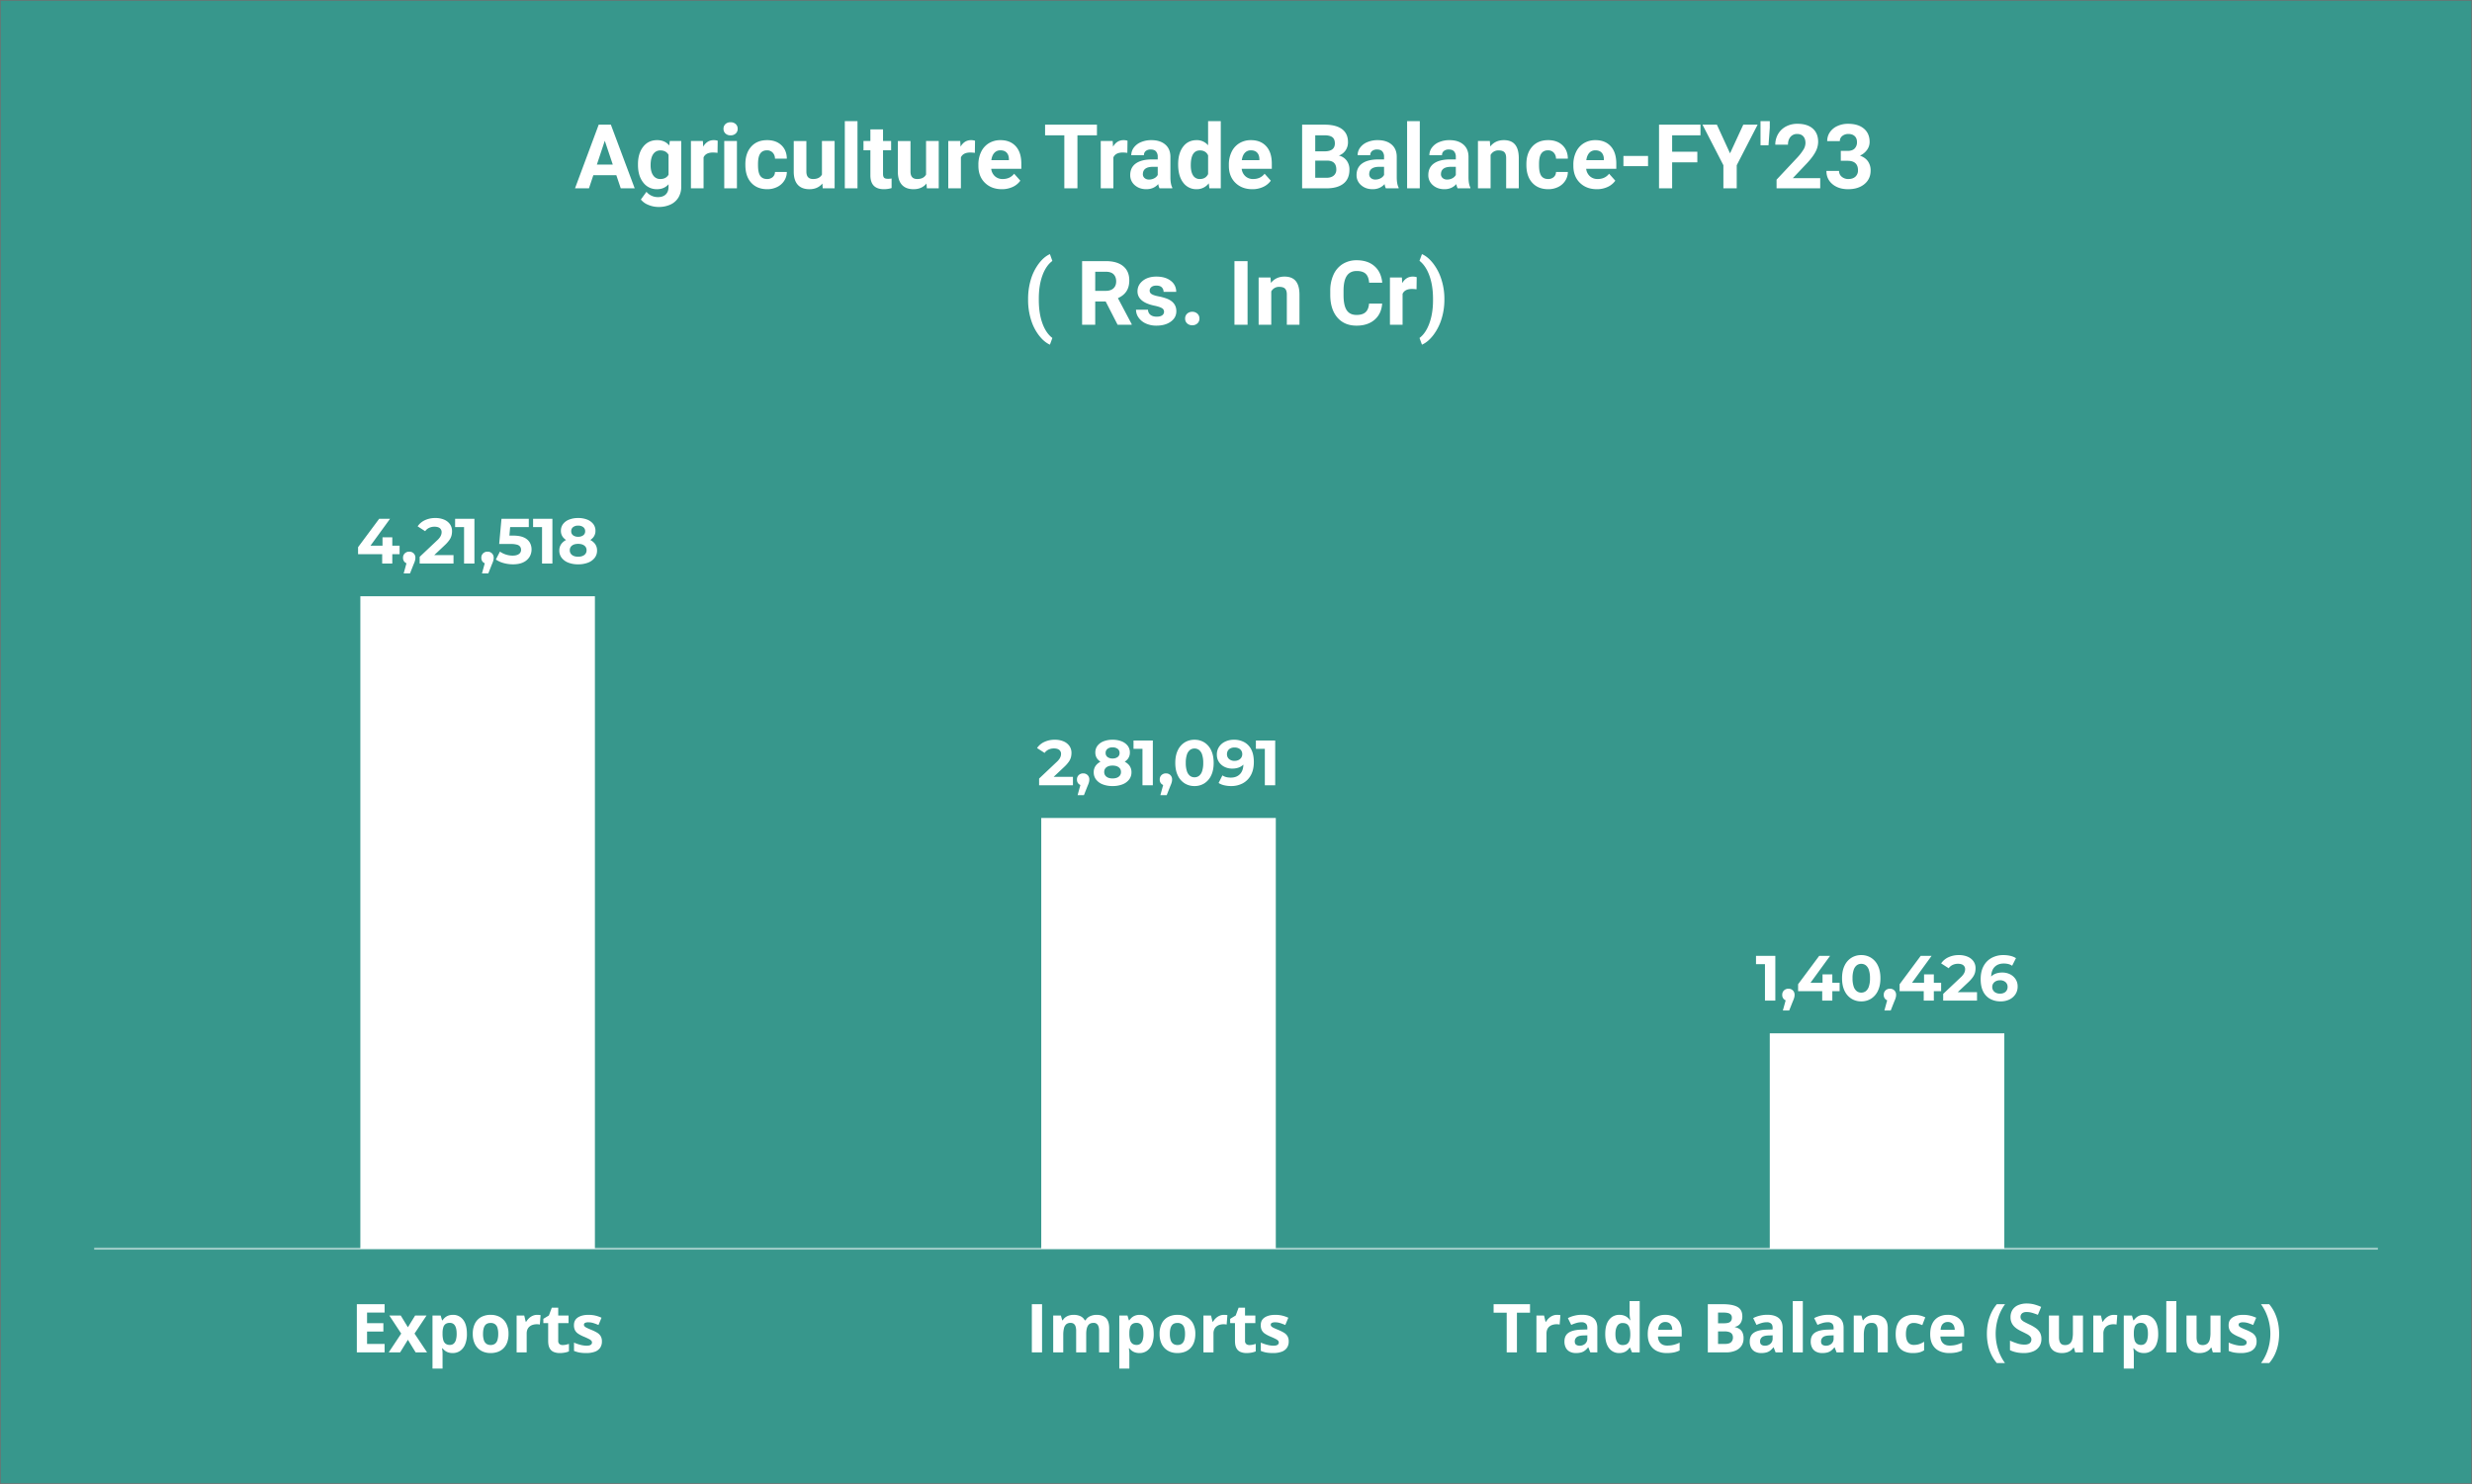
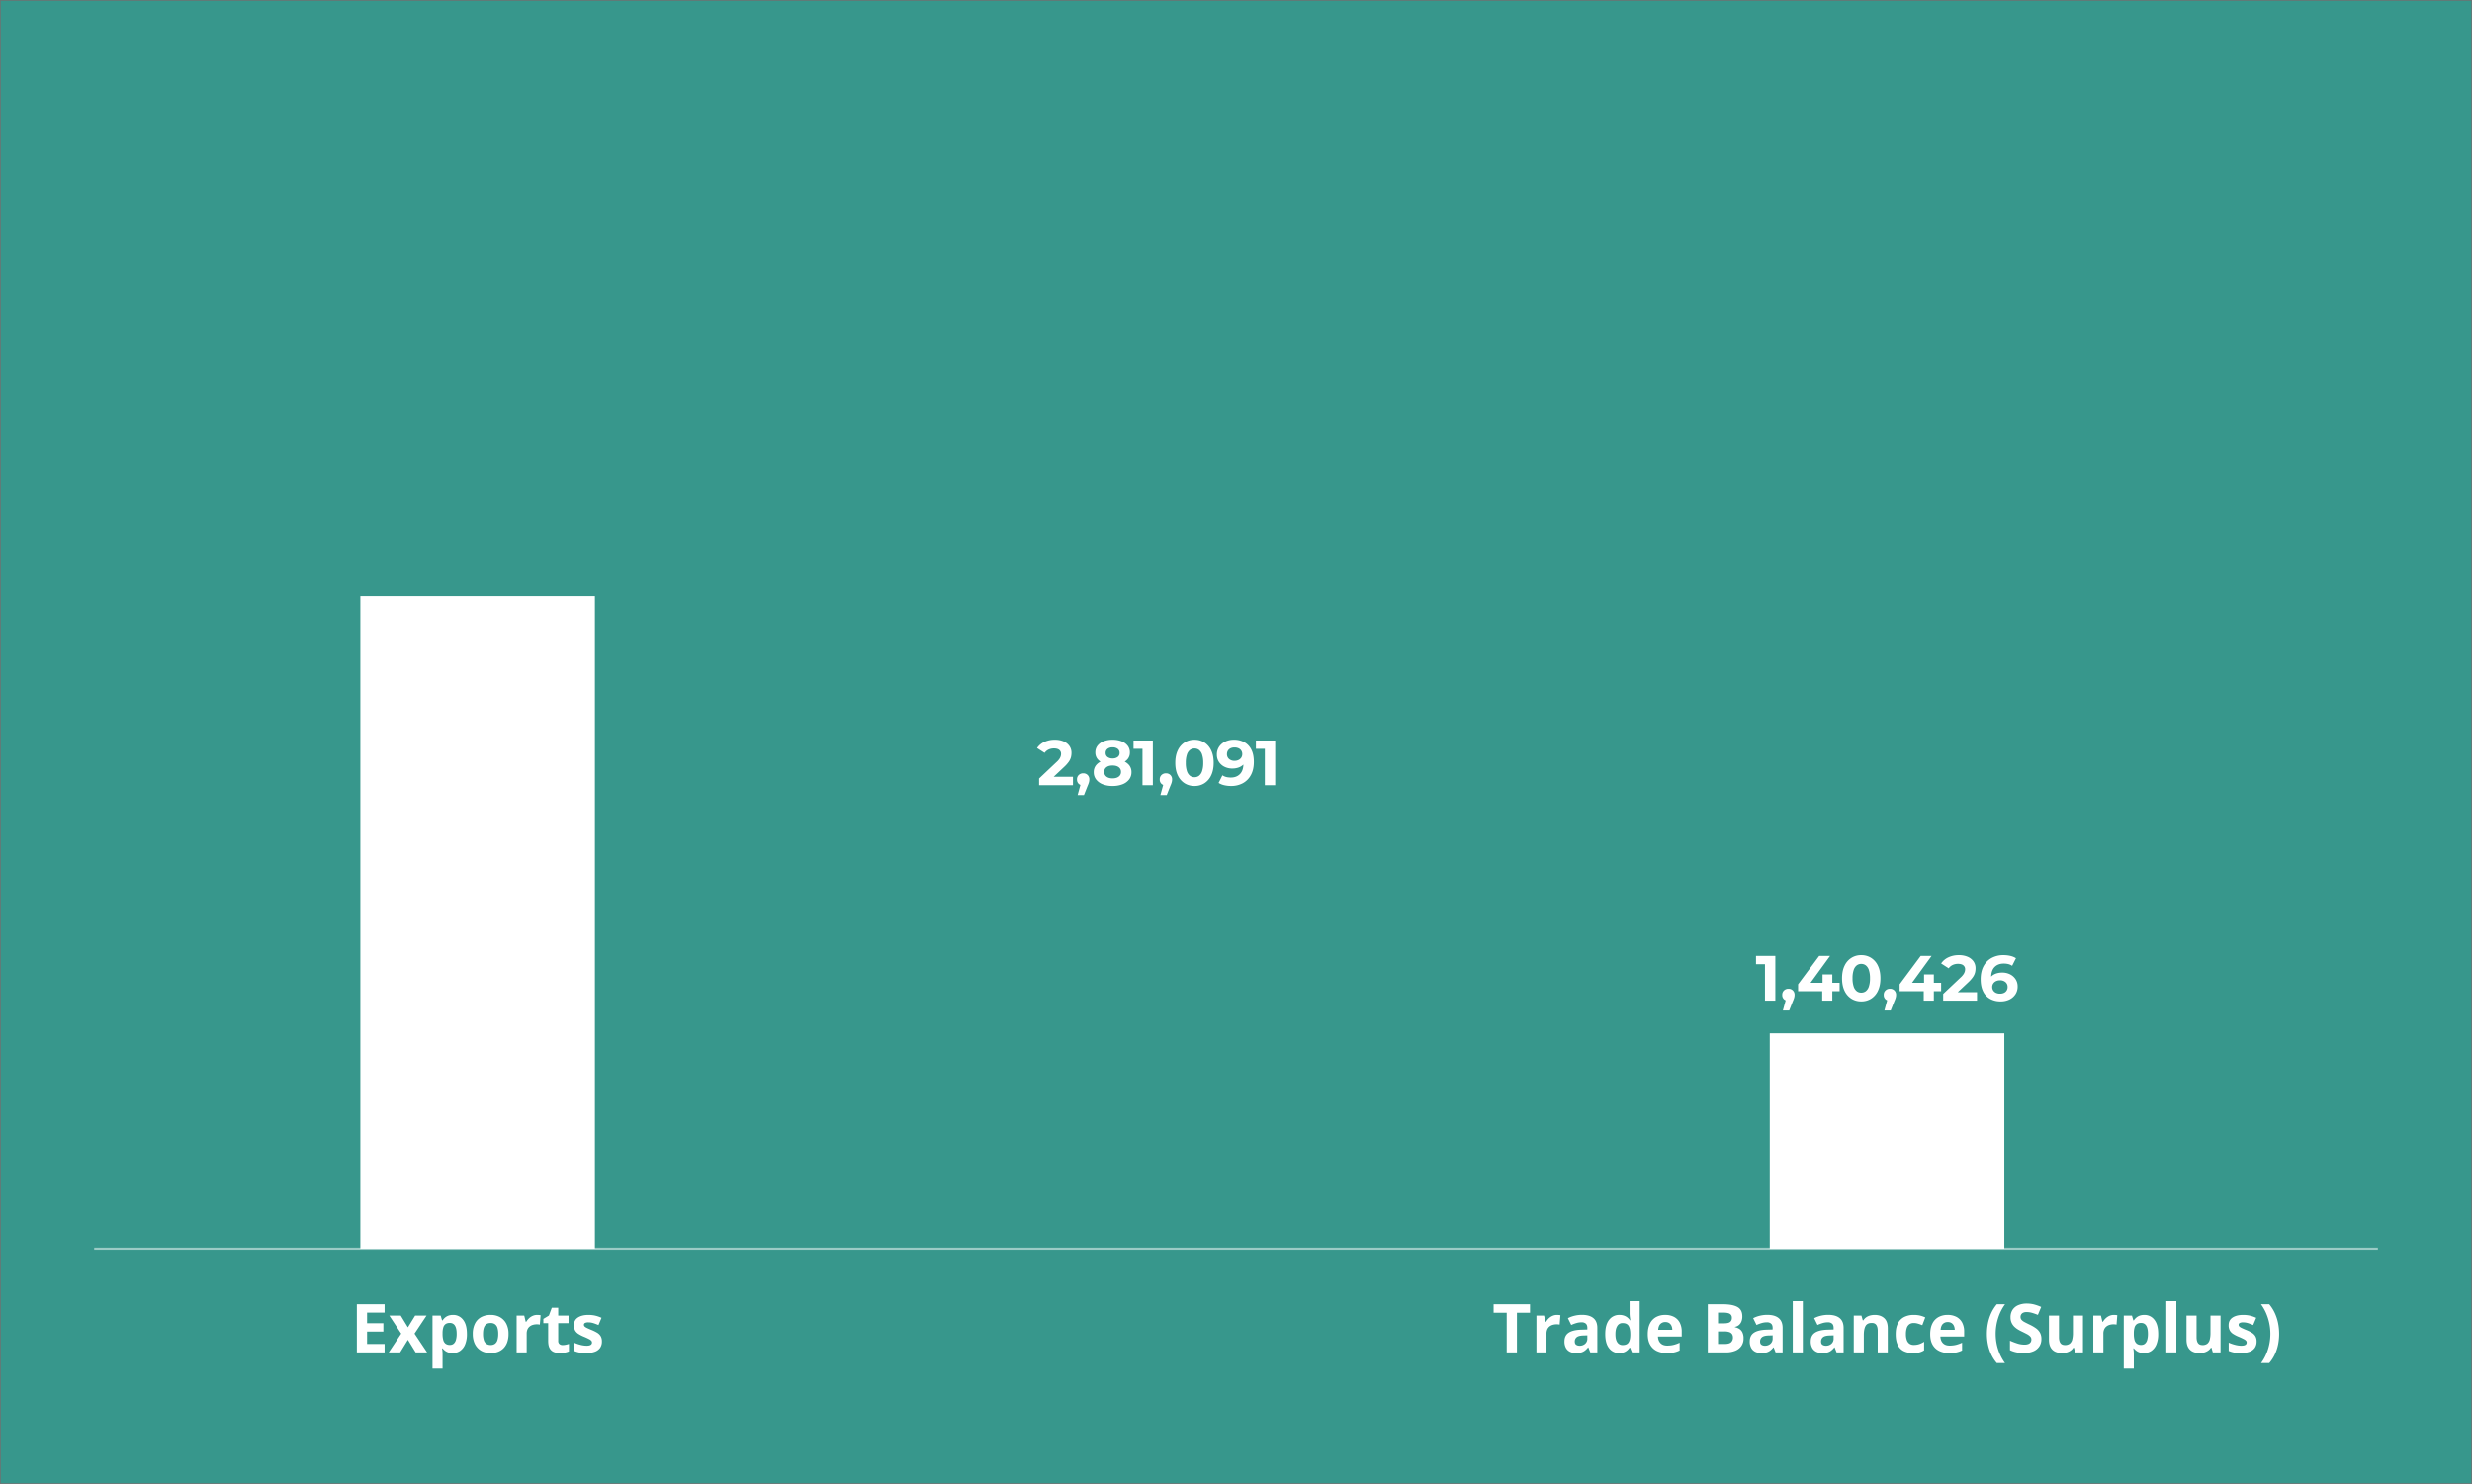
<svg xmlns="http://www.w3.org/2000/svg" width="3478" height="2088" viewBox="0 0 3478 2088">
  <rect x="0" y="0" width="3478" height="2088" fill="#333333" stroke="none" />
  <defs>
    <clipPath id="clip-Three_16">
      <rect width="3478" height="2088" />
    </clipPath>
  </defs>
  <g id="Three_16" data-name="Three – 16" clip-path="url(#clip-Three_16)">
    <rect width="3478" height="2088" fill="#fff" />
    <g id="Rectangle_87" data-name="Rectangle 87" fill="#37978c" stroke="#707070" stroke-width="1">
      <rect width="3478" height="2088" stroke="none" />
      <rect x="0.5" y="0.5" width="3477" height="2087" fill="none" />
    </g>
    <path id="Path_683" data-name="Path 683" d="M3213.077,0H0" transform="translate(132.5 1757.045)" fill="none" stroke="#fff" stroke-width="3" opacity="0.5" />
    <path id="Path_675" data-name="Path 675" d="M0,0H918.045V330H0Z" transform="translate(507 1757.045) rotate(-90)" fill="#fff" />
-     <path id="Path_675-2" data-name="Path 675" d="M0,0H606.045V330H0Z" transform="translate(1465 1757.045) rotate(-90)" fill="#fff" />
    <path id="Path_675-3" data-name="Path 675" d="M0,0H303.022V330H0Z" transform="translate(2490 1757.045) rotate(-90)" fill="#fff" />
-     <path id="Path_25" data-name="Path 25" d="M-871.849-18.457H-904.21L-910.362,0h-19.626l33.346-89.578h17.1L-846.009,0h-19.626Zm-27.378-14.95h22.395l-11.259-33.53Zm57.832-.369q0-15.319,7.291-24.671t19.657-9.352q10.951,0,17.042,7.506l.738-6.275h16.119V-2.215a28.451,28.451,0,0,1-3.968,15.2,25.486,25.486,0,0,1-11.167,9.844,39.255,39.255,0,0,1-16.857,3.384,36.5,36.5,0,0,1-14.273-2.922,25.333,25.333,0,0,1-10.521-7.537l7.875-10.828a20.828,20.828,0,0,0,16.119,7.444q7.075,0,11.013-3.784t3.938-10.736V-5.722Q-804.542,1.23-814.57,1.23a23.562,23.562,0,0,1-19.411-9.382q-7.414-9.382-7.414-24.886Zm17.78,1.324q0,9.058,3.63,14.2a11.547,11.547,0,0,0,9.967,5.145q8.121,0,11.628-6.1V-47.24q-3.568-6.1-11.5-6.1A11.62,11.62,0,0,0-819.954-48.1Q-823.614-42.865-823.614-32.453ZM-729.483-49.9a48.3,48.3,0,0,0-6.4-.492q-10.09,0-13.228,6.829V0h-17.78V-66.568h16.8l.492,7.937q5.353-9.167,14.827-9.167a18.631,18.631,0,0,1,5.537.8ZM-702.167,0h-17.842V-66.568h17.842Zm-18.888-83.795a8.756,8.756,0,0,1,2.676-6.583,10.054,10.054,0,0,1,7.291-2.584,10.077,10.077,0,0,1,7.26,2.584,8.705,8.705,0,0,1,2.707,6.583,8.729,8.729,0,0,1-2.738,6.645,10.1,10.1,0,0,1-7.229,2.584,10.1,10.1,0,0,1-7.229-2.584A8.729,8.729,0,0,1-721.055-83.795Zm61.216,70.69a11.662,11.662,0,0,0,8-2.707,9.485,9.485,0,0,0,3.2-7.2h16.673a22.807,22.807,0,0,1-3.691,12.4A24.358,24.358,0,0,1-645.6-1.876,31.1,31.1,0,0,1-659.531,1.23q-14.273,0-22.518-9.075t-8.244-25.071v-1.169q0-15.381,8.183-24.548t22.456-9.167q12.489,0,20.026,7.106t7.66,18.918h-16.673a12.218,12.218,0,0,0-3.2-8.442,10.667,10.667,0,0,0-8.121-3.247q-6.214,0-9.382,4.529t-3.168,14.7v1.849q0,10.291,3.138,14.789T-659.839-13.1Zm77.889,6.337q-6.583,8-18.211,8-10.705,0-16.334-6.152t-5.752-18.026v-43.62h17.78v43.055q0,10.409,9.475,10.409,9.044,0,12.428-6.283V-66.568h17.842V0h-16.734ZM-532.547,0h-17.842V-94.5h17.842Zm35.93-82.934v16.365h11.382v13.043h-11.382V-20.3q0,3.691,1.415,5.291t5.414,1.6a28.355,28.355,0,0,0,5.229-.431V-.369a36.6,36.6,0,0,1-10.767,1.6q-18.7,0-19.072-18.888V-53.525h-9.721V-66.568h9.721V-82.934Zm61.154,76.166q-6.583,8-18.211,8-10.705,0-16.334-6.152t-5.752-18.026v-43.62h17.78v43.055q0,10.409,9.475,10.409,9.044,0,12.428-6.283V-66.568h17.842V0h-16.734ZM-367.418-49.9a48.3,48.3,0,0,0-6.4-.492q-10.09,0-13.228,6.829V0h-17.78V-66.568h16.8l.492,7.937q5.353-9.167,14.827-9.167a18.631,18.631,0,0,1,5.537.8ZM-329.4,1.23q-14.643,0-23.84-8.982t-9.2-23.933v-1.723a40.213,40.213,0,0,1,3.876-17.934,28.446,28.446,0,0,1,10.982-12.182A30.824,30.824,0,0,1-331.365-67.8q13.658,0,21.5,8.613t7.844,24.425v7.26h-42.39a16.517,16.517,0,0,0,5.2,10.459A15.715,15.715,0,0,0-328.228-13.1q10.274,0,16.058-7.444l8.736,9.782a26.691,26.691,0,0,1-10.828,8.829A35.525,35.525,0,0,1-329.4,1.23Zm-2.03-54.694a11.11,11.11,0,0,0-8.583,3.584q-3.292,3.584-4.214,10.259h24.732v-1.422q-.123-5.932-3.2-9.177T-331.427-53.464Zm135.782-21.164h-27.439V0h-18.457V-74.628h-27.07v-14.95h72.967ZM-152.886-49.9a48.3,48.3,0,0,0-6.4-.492q-10.09,0-13.228,6.829V0h-17.78V-66.568h16.8l.492,7.937q5.353-9.167,14.827-9.167a18.631,18.631,0,0,1,5.537.8ZM-107.6,0a19.745,19.745,0,0,1-1.784-5.968q-6.46,7.2-16.8,7.2-9.782,0-16.211-5.66A18.2,18.2,0,0,1-148.825-18.7q0-10.582,7.844-16.242t22.671-5.722h8.183v-3.814a10.97,10.97,0,0,0-2.369-7.383q-2.369-2.769-7.475-2.769a10.594,10.594,0,0,0-7.044,2.153,7.315,7.315,0,0,0-2.553,5.906h-17.78a17.86,17.86,0,0,1,3.568-10.705A23.587,23.587,0,0,1-133.69-65a36.772,36.772,0,0,1,14.643-2.8q12.3,0,19.534,6.183t7.229,17.38v28.854q.062,9.475,2.646,14.335V0Zm-14.7-12.366a15.313,15.313,0,0,0,7.26-1.753,11.516,11.516,0,0,0,4.922-4.707V-30.27h-6.645q-13.351,0-14.212,9.229L-131.045-20a7.118,7.118,0,0,0,2.338,5.476A9.081,9.081,0,0,0-122.309-12.366ZM-81.4-33.776q0-15.565,6.983-24.794t19.1-9.229a20.388,20.388,0,0,1,16.058,7.26V-94.5H-21.41V0H-37.468l-.861-7.075a20.923,20.923,0,0,1-17.1,8.306A22.6,22.6,0,0,1-74.29-8.029Q-81.4-17.288-81.4-33.776Zm17.78,1.324q0,9.366,3.261,14.357A10.622,10.622,0,0,0-50.88-13.1q8.244,0,11.628-6.963V-46.378q-3.322-6.963-11.5-6.963Q-63.615-53.341-63.615-32.453ZM23.01,1.23Q8.367,1.23-.831-7.752t-9.2-23.933v-1.723A40.213,40.213,0,0,1-6.152-51.341,28.446,28.446,0,0,1,4.83-63.523,30.824,30.824,0,0,1,21.041-67.8q13.658,0,21.5,8.613t7.844,24.425v7.26H8a16.517,16.517,0,0,0,5.2,10.459A15.715,15.715,0,0,0,24.179-13.1q10.274,0,16.058-7.444l8.736,9.782A26.691,26.691,0,0,1,38.145-1.938,35.525,35.525,0,0,1,23.01,1.23Zm-2.03-54.694A11.11,11.11,0,0,0,12.4-49.88Q9.105-46.3,8.183-39.621H32.915v-1.422q-.123-5.932-3.2-9.177T20.979-53.464ZM93.023,0V-89.578H124.4q16.3,0,24.732,6.245t8.429,18.3a20.238,20.238,0,0,1-3.384,11.6,19.545,19.545,0,0,1-9.413,7.352,18.911,18.911,0,0,1,10.859,6.952,20.553,20.553,0,0,1,3.968,12.8q0,12.92-8.244,19.564T127.846,0ZM111.48-39.006v24.179h15.812q6.521,0,10.182-3.107a10.654,10.654,0,0,0,3.661-8.583q0-12.3-12.735-12.489Zm0-13.043h13.658Q139.1-52.295,139.1-63.185q0-6.091-3.538-8.767T124.4-74.628H111.48ZM210.841,0a19.745,19.745,0,0,1-1.784-5.968q-6.46,7.2-16.8,7.2-9.782,0-16.211-5.66A18.2,18.2,0,0,1,169.62-18.7q0-10.582,7.844-16.242t22.671-5.722h8.183v-3.814a10.97,10.97,0,0,0-2.369-7.383q-2.369-2.769-7.475-2.769a10.594,10.594,0,0,0-7.044,2.153,7.315,7.315,0,0,0-2.553,5.906H171.1a17.86,17.86,0,0,1,3.568-10.705A23.587,23.587,0,0,1,184.755-65,36.772,36.772,0,0,1,199.4-67.8q12.3,0,19.534,6.183t7.229,17.38v28.854q.062,9.475,2.646,14.335V0Zm-14.7-12.366a15.313,15.313,0,0,0,7.26-1.753,11.516,11.516,0,0,0,4.922-4.707V-30.27h-6.645q-13.351,0-14.212,9.229L187.4-20a7.118,7.118,0,0,0,2.338,5.476A9.081,9.081,0,0,0,196.137-12.366ZM258.583,0H240.741V-94.5h17.842ZM311.8,0a19.745,19.745,0,0,1-1.784-5.968q-6.46,7.2-16.8,7.2-9.782,0-16.211-5.66A18.2,18.2,0,0,1,270.58-18.7q0-10.582,7.844-16.242T301.1-40.667h8.183v-3.814a10.97,10.97,0,0,0-2.369-7.383q-2.369-2.769-7.475-2.769a10.594,10.594,0,0,0-7.044,2.153,7.315,7.315,0,0,0-2.553,5.906h-17.78a17.86,17.86,0,0,1,3.568-10.705A23.587,23.587,0,0,1,285.715-65a36.772,36.772,0,0,1,14.643-2.8q12.3,0,19.534,6.183t7.229,17.38v28.854q.062,9.475,2.646,14.335V0ZM297.1-12.366a15.313,15.313,0,0,0,7.26-1.753,11.516,11.516,0,0,0,4.922-4.707V-30.27h-6.645q-13.351,0-14.212,9.229L288.36-20A7.118,7.118,0,0,0,290.7-14.52,9.081,9.081,0,0,0,297.1-12.366Zm60.047-54.2.554,7.69q7.137-8.921,19.134-8.921,10.582,0,15.75,6.214T397.872-43V0h-17.78V-42.574q0-5.66-2.461-8.213t-8.183-2.553a12.232,12.232,0,0,0-11.259,6.4V0h-17.78V-66.568ZM439.031-13.1a11.662,11.662,0,0,0,8-2.707,9.485,9.485,0,0,0,3.2-7.2H466.9a22.807,22.807,0,0,1-3.691,12.4,24.358,24.358,0,0,1-9.936,8.736A31.1,31.1,0,0,1,439.339,1.23q-14.273,0-22.518-9.075t-8.244-25.071v-1.169q0-15.381,8.183-24.548T439.216-67.8q12.489,0,20.026,7.106t7.66,18.918H450.229a12.218,12.218,0,0,0-3.2-8.442,10.667,10.667,0,0,0-8.121-3.247q-6.214,0-9.382,4.529t-3.168,14.7v1.849q0,10.291,3.138,14.789T439.031-13.1ZM507.691,1.23q-14.643,0-23.84-8.982t-9.2-23.933v-1.723a40.213,40.213,0,0,1,3.876-17.934,28.446,28.446,0,0,1,10.982-12.182A30.824,30.824,0,0,1,505.723-67.8q13.658,0,21.5,8.613t7.844,24.425v7.26H492.68a16.517,16.517,0,0,0,5.2,10.459A15.715,15.715,0,0,0,508.86-13.1q10.274,0,16.058-7.444l8.736,9.782a26.691,26.691,0,0,1-10.828,8.829A35.525,35.525,0,0,1,507.691,1.23Zm-2.03-54.694a11.11,11.11,0,0,0-8.583,3.584q-3.292,3.584-4.214,10.259H517.6v-1.422q-.123-5.932-3.2-9.177T505.661-53.464Zm74.074,22.271H545.1V-45.527h34.638Zm69.337-5.414H613.635V0H595.178V-89.578H653.5v14.95H613.635V-51.5h35.438Zm46.02-12.612,18.642-40.359h20.18L704.5-32.484V0H685.74V-32.484L656.332-89.578h20.241Zm55.925-36.237L749.232-60.6H737.974V-94.5h13.043ZM821.953,0h-61.4V-12.182L789.53-43.066a71.487,71.487,0,0,0,8.829-11.382,18.286,18.286,0,0,0,2.861-9.229q0-5.968-3.015-9.382t-8.613-3.415a11.737,11.737,0,0,0-9.505,4.153q-3.476,4.153-3.476,10.92H758.769a29.367,29.367,0,0,1,3.907-14.95,27.535,27.535,0,0,1,11.043-10.613A33.566,33.566,0,0,1,789.9-90.809q13.843,0,21.5,6.645t7.66,18.765a30.119,30.119,0,0,1-3.445,13.535q-3.445,6.891-11.812,16.058L783.439-14.335h38.514Zm28.978-52.664h9.475q6.768,0,10.028-3.384a12.4,12.4,0,0,0,3.261-8.982q0-5.414-3.23-8.429t-8.89-3.015a13.121,13.121,0,0,0-8.552,2.8,8.951,8.951,0,0,0-3.445,7.291H831.8a21.866,21.866,0,0,1,3.784-12.582,25.213,25.213,0,0,1,10.582-8.706,35.317,35.317,0,0,1,14.981-3.138q14.212,0,22.271,6.8t8.06,18.734a18.849,18.849,0,0,1-3.753,11.32,24.382,24.382,0,0,1-9.844,7.937q7.567,2.707,11.29,8.121a22.029,22.029,0,0,1,3.722,12.8q0,11.936-8.706,19.134t-23.041,7.2q-13.412,0-21.933-7.075t-8.521-18.7h17.78a10.3,10.3,0,0,0,3.784,8.244,13.943,13.943,0,0,0,9.321,3.2q6.337,0,9.936-3.353a11.575,11.575,0,0,0,3.6-8.89q0-13.412-14.766-13.412h-9.413ZM-292.513,155.578a94.418,94.418,0,0,1,3.753-26.824,70.787,70.787,0,0,1,11.074-22.548q7.321-9.813,15.873-13.627l3.445,9.6q-8.982,6.645-14.027,20.549t-5.045,32.484v1.907q0,18.642,4.983,32.607t14.089,20.856l-3.445,9.413q-8.367-3.753-15.6-13.258A69.6,69.6,0,0,1-288.453,184.8a93.856,93.856,0,0,1-4.061-25.963Zm109.143,3.63h-14.7V192h-18.457V102.422h33.284q15.873,0,24.486,7.075t8.613,20q0,9.167-3.968,15.289t-12.028,9.751l19.38,36.606V192h-19.811Zm-14.7-14.95h14.889q6.952,0,10.767-3.538t3.814-9.751q0-6.337-3.6-9.967t-11.043-3.63h-14.827Zm96.838,29.347a5.729,5.729,0,0,0-3.23-5.137q-3.23-1.876-10.367-3.353-23.748-4.983-23.748-20.18,0-8.859,7.352-14.8T-112,124.2q12.674,0,20.272,5.968a18.808,18.808,0,0,1,7.6,15.5h-17.78a8.6,8.6,0,0,0-2.461-6.306q-2.461-2.492-7.69-2.492-4.491,0-6.952,2.03a6.409,6.409,0,0,0-2.461,5.168,5.479,5.479,0,0,0,2.8,4.768q2.8,1.815,9.444,3.138a77.135,77.135,0,0,1,11.2,2.984q14.089,5.168,14.089,17.9,0,9.105-7.813,14.735t-20.18,5.629a35.2,35.2,0,0,1-14.858-2.984,24.929,24.929,0,0,1-10.182-8.183,19.013,19.013,0,0,1-3.691-11.228h16.857a9.282,9.282,0,0,0,3.507,7.26q3.261,2.522,8.736,2.522,5.106,0,7.721-1.938A6.03,6.03,0,0,0-101.237,173.6Zm29.654,9.659a8.951,8.951,0,0,1,2.861-6.891,10.151,10.151,0,0,1,7.167-2.646,10.234,10.234,0,0,1,7.229,2.646,8.951,8.951,0,0,1,2.861,6.891,8.829,8.829,0,0,1-2.83,6.8,10.277,10.277,0,0,1-7.26,2.615,10.193,10.193,0,0,1-7.2-2.615A8.829,8.829,0,0,1-71.583,183.264ZM16.273,192H-2.184V102.422H16.273Zm32.3-66.568.554,7.69Q56.263,124.2,68.26,124.2q10.582,0,15.75,6.214T89.3,149v43H71.521V149.426q0-5.66-2.461-8.213t-8.183-2.553a12.232,12.232,0,0,0-11.259,6.4V192H31.838V125.432Zm157.069,36.729q-1.046,14.458-10.674,22.764t-25.378,8.306q-17.227,0-27.1-11.6t-9.875-31.838v-5.476a53.7,53.7,0,0,1,4.553-22.764,34.118,34.118,0,0,1,13.012-15.1,36.451,36.451,0,0,1,19.657-5.26q15.5,0,24.979,8.306t10.951,23.317H187.308q-.677-8.675-4.83-12.582t-12.643-3.907q-9.229,0-13.812,6.614t-4.707,20.518v6.768q0,14.52,4.4,21.226t13.874,6.706q8.552,0,12.766-3.907t4.83-12.089ZM254,142.1a48.3,48.3,0,0,0-6.4-.492q-10.09,0-13.228,6.829V192h-17.78V125.432h16.8l.492,7.937q5.353-9.167,14.827-9.167a18.631,18.631,0,0,1,5.537.8Zm39.19,14.889a89.594,89.594,0,0,1-4,26.763,72.647,72.647,0,0,1-11.5,22.7q-7.506,9.844-16.058,13.535l-3.445-9.413q8.736-6.583,13.781-20.3t5.229-31.562v-3.261q0-18.4-5.014-32.423t-14-21.041l3.445-9.413q8.367,3.63,15.781,13.166a71.711,71.711,0,0,1,11.5,22.21,88.957,88.957,0,0,1,4.276,26.271Z" transform="translate(1739 265)" fill="#fff" />
    <path id="Path_28" data-name="Path 28" d="M-130.883,0h-39.058V-67.817h39.058v11.782h-24.678v14.89H-132.6v11.782h-22.961v17.488h24.678Zm23.372-26.487-16.7-25.374h16.05l10.066,16.514L-87.936-51.86h16.05L-88.771-26.487-71.1,0h-16.1l-10.9-17.766L-109.042,0h-16.05Zm72.867-26.348a17.215,17.215,0,0,1,14.171,6.819q5.4,6.819,5.4,19.993A37.965,37.965,0,0,1-17.62-11.2a20.09,20.09,0,0,1-7.051,9.069A17.949,17.949,0,0,1-35.015.928a19.414,19.414,0,0,1-6.448-.951,15.8,15.8,0,0,1-4.592-2.458,21.036,21.036,0,0,1-3.293-3.224h-.742a37.526,37.526,0,0,1,.557,3.8q.186,1.948.186,3.8v20.92H-63.5V-51.86h11.5L-50-45.134h.649a19.779,19.779,0,0,1,3.386-3.85,15.122,15.122,0,0,1,4.8-2.806A18.651,18.651,0,0,1-34.644-52.834ZM-39.19-41.516a10.081,10.081,0,0,0-5.891,1.531,8.666,8.666,0,0,0-3.177,4.592,27.171,27.171,0,0,0-1.09,7.747v1.531a32.623,32.623,0,0,0,.951,8.489,9.882,9.882,0,0,0,3.2,5.288A9.621,9.621,0,0,0-39-10.53a7.852,7.852,0,0,0,5.334-1.809,10.967,10.967,0,0,0,3.131-5.311A30.312,30.312,0,0,0-29.5-26.208q0-7.607-2.366-11.458A7.994,7.994,0,0,0-39.19-41.516ZM43.464-26.023a35,35,0,0,1-1.74,11.5,22.856,22.856,0,0,1-5.056,8.466A21.372,21.372,0,0,1,28.69-.835,29.534,29.534,0,0,1,18.184.928,27.681,27.681,0,0,1,8.141-.835,21.958,21.958,0,0,1,.209-6.053a23.545,23.545,0,0,1-5.2-8.466,33.383,33.383,0,0,1-1.832-11.5A31.8,31.8,0,0,1-3.757-40.635a21.01,21.01,0,0,1,8.721-9.092,27.641,27.641,0,0,1,13.5-3.108,26.31,26.31,0,0,1,12.919,3.108,22.038,22.038,0,0,1,8.86,9.092A30.46,30.46,0,0,1,43.464-26.023Zm-35.857,0a28.48,28.48,0,0,0,1.113,8.582A10.148,10.148,0,0,0,12.2-12.2a10.065,10.065,0,0,0,6.169,1.763,9.88,9.88,0,0,0,6.1-1.763A10.089,10.089,0,0,0,27.9-17.441a29.047,29.047,0,0,0,1.09-8.582,28.527,28.527,0,0,0-1.09-8.558,9.756,9.756,0,0,0-3.456-5.126,10.261,10.261,0,0,0-6.169-1.716q-5.613,0-8.141,3.85T7.607-26.023ZM83.814-52.834q1.067,0,2.482.116a19.144,19.144,0,0,1,2.3.3L87.525-39.15a9.173,9.173,0,0,0-1.971-.348q-1.276-.116-2.2-.116a20.267,20.267,0,0,0-5.311.7,13.239,13.239,0,0,0-4.615,2.25A10.747,10.747,0,0,0,70.2-32.587a14.554,14.554,0,0,0-1.183,6.193V0H54.869V-51.86H65.584l2.087,8.721h.7a21.933,21.933,0,0,1,3.827-4.847,18.378,18.378,0,0,1,5.242-3.525A15.4,15.4,0,0,1,83.814-52.834Zm35.757,42.49a21.9,21.9,0,0,0,4.523-.464,44.7,44.7,0,0,0,4.384-1.16v10.53A26.68,26.68,0,0,1,122.842.255a37.533,37.533,0,0,1-7.352.673A21.834,21.834,0,0,1,107.163-.58a11.609,11.609,0,0,1-5.8-5.242q-2.111-3.734-2.111-10.414v-25H92.482v-5.984l7.793-4.731L104.357-62.9H113.4v11.04h14.519v10.623H113.4v25a5.536,5.536,0,0,0,1.693,4.43A6.611,6.611,0,0,0,119.572-10.344ZM174.858-15.4a15.483,15.483,0,0,1-2.482,8.929,15.175,15.175,0,0,1-7.4,5.52A34.563,34.563,0,0,1,152.731.928a53.464,53.464,0,0,1-9.3-.7,38.312,38.312,0,0,1-7.816-2.319V-13.777a54.862,54.862,0,0,0,9.069,3.131A35.22,35.22,0,0,0,153.2-9.417q4.128,0,5.914-1.229A3.753,3.753,0,0,0,160.9-13.87a4.034,4.034,0,0,0-.719-2.343,9.428,9.428,0,0,0-3.085-2.366,81.469,81.469,0,0,0-7.422-3.456,48.085,48.085,0,0,1-8-4.128,13.639,13.639,0,0,1-4.639-4.94,15.462,15.462,0,0,1-1.508-7.26q0-7.19,5.59-10.831t14.96-3.641a42.342,42.342,0,0,1,9.208.974,45.01,45.01,0,0,1,9.022,3.108l-4.268,10.205a73.55,73.55,0,0,0-7.26-2.737,23.093,23.093,0,0,0-6.935-1.067,10.313,10.313,0,0,0-4.685.835,2.717,2.717,0,0,0-1.577,2.551,3.38,3.38,0,0,0,.812,2.227,10.3,10.3,0,0,0,3.154,2.157q2.343,1.183,6.888,3.038a55.185,55.185,0,0,1,7.654,3.781,14.56,14.56,0,0,1,5.01,4.871A14.252,14.252,0,0,1,174.858-15.4Z" transform="translate(672 1903)" fill="#fff" />
-     <path id="Path_27" data-name="Path 27" d="M-178.244,0V-67.817h14.38V0Zm90.958-52.834q8.813,0,13.336,4.523t4.523,14.5V0H-83.622V-30.291q0-5.566-1.9-8.4a6.6,6.6,0,0,0-5.891-2.83q-5.613,0-7.979,4.012t-2.366,11.481V0h-14.148V-30.291a19.88,19.88,0,0,0-.835-6.216,7.353,7.353,0,0,0-2.551-3.757,7.289,7.289,0,0,0-4.407-1.252,9.077,9.077,0,0,0-6.193,1.971,10.98,10.98,0,0,0-3.2,5.8,39.356,39.356,0,0,0-.951,9.347V0h-14.148V-51.86h10.808l1.9,6.633h.789a13.652,13.652,0,0,1,3.966-4.36,16.928,16.928,0,0,1,5.265-2.458,22.006,22.006,0,0,1,5.845-.789,22.718,22.718,0,0,1,9.672,1.855,13.161,13.161,0,0,1,6.1,5.752h1.252a13.55,13.55,0,0,1,6.564-5.8A22.091,22.091,0,0,1-87.286-52.834Zm60.945,0A17.215,17.215,0,0,1-12.17-46.016q5.4,6.819,5.4,19.993A37.965,37.965,0,0,1-9.317-11.2a20.09,20.09,0,0,1-7.051,9.069A17.949,17.949,0,0,1-26.712.928,19.414,19.414,0,0,1-33.16-.023a15.8,15.8,0,0,1-4.592-2.458,21.036,21.036,0,0,1-3.293-3.224h-.742a37.526,37.526,0,0,1,.557,3.8q.186,1.948.186,3.8v20.92H-55.194V-51.86h11.5l1.995,6.726h.649a19.779,19.779,0,0,1,3.386-3.85,15.122,15.122,0,0,1,4.8-2.806A18.651,18.651,0,0,1-26.341-52.834Zm-4.546,11.318a10.081,10.081,0,0,0-5.891,1.531,8.666,8.666,0,0,0-3.177,4.592,27.171,27.171,0,0,0-1.09,7.747v1.531a32.623,32.623,0,0,0,.951,8.489,9.882,9.882,0,0,0,3.2,5.288A9.621,9.621,0,0,0-30.7-10.53a7.852,7.852,0,0,0,5.334-1.809,10.967,10.967,0,0,0,3.131-5.311,30.312,30.312,0,0,0,1.044-8.558q0-7.607-2.366-11.458A7.994,7.994,0,0,0-30.887-41.516ZM51.768-26.023a35,35,0,0,1-1.74,11.5,22.856,22.856,0,0,1-5.056,8.466A21.372,21.372,0,0,1,36.993-.835,29.534,29.534,0,0,1,26.487.928,27.681,27.681,0,0,1,16.444-.835,21.958,21.958,0,0,1,8.512-6.053a23.545,23.545,0,0,1-5.2-8.466,33.383,33.383,0,0,1-1.832-11.5A31.8,31.8,0,0,1,4.546-40.635a21.01,21.01,0,0,1,8.721-9.092,27.641,27.641,0,0,1,13.5-3.108,26.31,26.31,0,0,1,12.919,3.108,22.038,22.038,0,0,1,8.86,9.092A30.46,30.46,0,0,1,51.768-26.023Zm-35.857,0a28.48,28.48,0,0,0,1.113,8.582A10.148,10.148,0,0,0,20.5-12.2a10.065,10.065,0,0,0,6.169,1.763,9.88,9.88,0,0,0,6.1-1.763A10.089,10.089,0,0,0,36.2-17.441a29.047,29.047,0,0,0,1.09-8.582,28.527,28.527,0,0,0-1.09-8.558,9.756,9.756,0,0,0-3.456-5.126,10.261,10.261,0,0,0-6.169-1.716q-5.613,0-8.141,3.85T15.911-26.023ZM92.117-52.834q1.067,0,2.482.116a19.144,19.144,0,0,1,2.3.3L95.828-39.15a9.173,9.173,0,0,0-1.971-.348q-1.276-.116-2.2-.116a20.267,20.267,0,0,0-5.311.7,13.239,13.239,0,0,0-4.615,2.25A10.747,10.747,0,0,0,78.5-32.587a14.554,14.554,0,0,0-1.183,6.193V0H63.172V-51.86H73.887l2.087,8.721h.7A21.933,21.933,0,0,1,80.5-47.987a18.378,18.378,0,0,1,5.242-3.525A15.4,15.4,0,0,1,92.117-52.834Zm35.757,42.49a21.9,21.9,0,0,0,4.523-.464,44.694,44.694,0,0,0,4.384-1.16v10.53A26.68,26.68,0,0,1,131.145.255a37.533,37.533,0,0,1-7.352.673A21.834,21.834,0,0,1,115.466-.58a11.609,11.609,0,0,1-5.8-5.242q-2.111-3.734-2.111-10.414v-25h-6.772v-5.984l7.793-4.731L112.66-62.9h9.045v11.04h14.519v10.623H121.705v25a5.536,5.536,0,0,0,1.693,4.43A6.611,6.611,0,0,0,127.875-10.344ZM183.161-15.4a15.483,15.483,0,0,1-2.482,8.929,15.175,15.175,0,0,1-7.4,5.52A34.563,34.563,0,0,1,161.035.928a53.464,53.464,0,0,1-9.3-.7,38.312,38.312,0,0,1-7.816-2.319V-13.777a54.862,54.862,0,0,0,9.069,3.131A35.22,35.22,0,0,0,161.5-9.417q4.128,0,5.914-1.229A3.753,3.753,0,0,0,169.2-13.87a4.034,4.034,0,0,0-.719-2.343,9.428,9.428,0,0,0-3.085-2.366,81.469,81.469,0,0,0-7.422-3.456,48.085,48.085,0,0,1-8-4.128,13.639,13.639,0,0,1-4.639-4.94,15.462,15.462,0,0,1-1.508-7.26q0-7.19,5.59-10.831t14.96-3.641a42.342,42.342,0,0,1,9.208.974,45.01,45.01,0,0,1,9.022,3.108l-4.268,10.205a73.55,73.55,0,0,0-7.26-2.737,23.093,23.093,0,0,0-6.935-1.067,10.313,10.313,0,0,0-4.685.835,2.717,2.717,0,0,0-1.577,2.551,3.38,3.38,0,0,0,.812,2.227,10.3,10.3,0,0,0,3.154,2.157q2.343,1.183,6.888,3.038a55.185,55.185,0,0,1,7.654,3.781,14.56,14.56,0,0,1,5.01,4.871A14.252,14.252,0,0,1,183.161-15.4Z" transform="translate(1630 1903)" fill="#fff" />
    <path id="Path_26" data-name="Path 26" d="M-520.757,0h-14.38V-55.85h-18.416V-67.817h51.211V-55.85h-18.416Zm56.4-52.834q1.067,0,2.482.116a19.144,19.144,0,0,1,2.3.3l-1.067,13.267a9.173,9.173,0,0,0-1.971-.348q-1.276-.116-2.2-.116a20.267,20.267,0,0,0-5.311.7,13.239,13.239,0,0,0-4.615,2.25,10.746,10.746,0,0,0-3.224,4.082,14.554,14.554,0,0,0-1.183,6.193V0H-493.3V-51.86h10.715l2.087,8.721h.7a21.933,21.933,0,0,1,3.827-4.847,18.378,18.378,0,0,1,5.242-3.525A15.4,15.4,0,0,1-464.357-52.834Zm35.154-.093q10.437,0,16,4.546t5.566,13.823V0h-9.88l-2.737-7.051h-.371A26.281,26.281,0,0,1-425.167-2.5,15.6,15.6,0,0,1-430.5.093a27.8,27.8,0,0,1-7.329.835,18.658,18.658,0,0,1-8.234-1.763,13.049,13.049,0,0,1-5.729-5.4,18.422,18.422,0,0,1-2.087-9.254q0-8.257,5.8-12.177t17.4-4.337l9-.278v-2.273q0-4.082-2.134-5.984a8.614,8.614,0,0,0-5.937-1.9,25.946,25.946,0,0,0-7.375,1.067,57.175,57.175,0,0,0-7.236,2.69l-4.685-9.556a40.151,40.151,0,0,1,9.254-3.433A44.5,44.5,0,0,1-429.2-52.927Zm7.515,28.9-5.474.186q-6.865.186-9.532,2.458a7.478,7.478,0,0,0-2.667,5.984q0,3.247,1.9,4.615A8.306,8.306,0,0,0-432.5-9.417a11.372,11.372,0,0,0,7.677-2.69,9.542,9.542,0,0,0,3.131-7.654ZM-376.932.928a17.273,17.273,0,0,1-14.125-6.8q-5.45-6.8-5.45-19.969,0-13.313,5.52-20.155a17.653,17.653,0,0,1,14.426-6.842,19.237,19.237,0,0,1,6.541,1.021,16.135,16.135,0,0,1,4.894,2.737,18.292,18.292,0,0,1,3.5,3.85h.464q-.278-1.484-.673-4.384a44.2,44.2,0,0,1-.394-5.961V-72.178h14.194V0h-10.854l-2.737-6.726h-.6a17.259,17.259,0,0,1-3.363,3.873,15.375,15.375,0,0,1-4.8,2.76A18.989,18.989,0,0,1-376.932.928Zm4.963-11.272q5.8,0,8.187-3.456t2.528-10.414v-1.531q0-7.561-2.319-11.573t-8.628-4.012a8.309,8.309,0,0,0-7.329,4.036q-2.644,4.036-2.644,11.643t2.667,11.458A8.637,8.637,0,0,0-371.968-10.344Zm59.832-42.49a26.06,26.06,0,0,1,12.385,2.76,19.162,19.162,0,0,1,8.025,8,26.646,26.646,0,0,1,2.83,12.8V-22.4h-33.445q.232,5.984,3.595,9.393T-309.4-9.6a37.877,37.877,0,0,0,9.092-1.021,46.265,46.265,0,0,0,8.489-3.062V-2.737A33.765,33.765,0,0,1-299.867.046a50.38,50.38,0,0,1-10.182.881,31.591,31.591,0,0,1-13.8-2.876,21.308,21.308,0,0,1-9.417-8.767q-3.409-5.891-3.409-14.844,0-9.092,3.085-15.145a20.869,20.869,0,0,1,8.6-9.092A26.223,26.223,0,0,1-312.136-52.834Zm.093,10.066a9.406,9.406,0,0,0-6.842,2.644q-2.714,2.644-3.131,8.3h19.854a14.245,14.245,0,0,0-1.136-5.613,8.916,8.916,0,0,0-3.247-3.9A9.716,9.716,0,0,0-312.043-42.769Zm59.872-25.049h21.106q13.545,0,20.5,3.8t6.958,13.359a18.777,18.777,0,0,1-1.229,6.958,12.8,12.8,0,0,1-3.549,5.1,11.671,11.671,0,0,1-5.659,2.6v.464a18.677,18.677,0,0,1,6.123,2.389,12.058,12.058,0,0,1,4.384,4.917,18.9,18.9,0,0,1,1.647,8.558A18.273,18.273,0,0,1-204.9-9.092a18.991,18.991,0,0,1-8.6,6.749A34.266,34.266,0,0,1-226.8,0h-25.374Zm14.38,26.858h8.35q6.262,0,8.674-1.971a7.079,7.079,0,0,0,2.412-5.822,5.988,5.988,0,0,0-2.853-5.59q-2.853-1.693-9.022-1.693h-7.561Zm0,11.411v17.673h9.37q6.494,0,9.045-2.5a9,9,0,0,0,2.551-6.726,8.562,8.562,0,0,0-1.113-4.407,7.315,7.315,0,0,0-3.734-2.969,19.655,19.655,0,0,0-7.213-1.067Zm69.3-23.379q10.437,0,16,4.546t5.566,13.823V0h-9.88l-2.737-7.051h-.371A26.282,26.282,0,0,1-164.461-2.5,15.6,15.6,0,0,1-169.8.093a27.8,27.8,0,0,1-7.329.835,18.658,18.658,0,0,1-8.234-1.763,13.05,13.05,0,0,1-5.729-5.4,18.422,18.422,0,0,1-2.087-9.254q0-8.257,5.8-12.177t17.4-4.337l9-.278v-2.273q0-4.082-2.134-5.984a8.614,8.614,0,0,0-5.937-1.9,25.946,25.946,0,0,0-7.375,1.067,57.175,57.175,0,0,0-7.236,2.69l-4.685-9.556a40.151,40.151,0,0,1,9.254-3.433A44.5,44.5,0,0,1-168.5-52.927Zm7.515,28.9-5.474.186q-6.865.186-9.532,2.458a7.478,7.478,0,0,0-2.667,5.984q0,3.247,1.9,4.615a8.306,8.306,0,0,0,4.963,1.368,11.372,11.372,0,0,0,7.677-2.69,9.542,9.542,0,0,0,3.131-7.654ZM-118.5,0h-14.148V-72.178H-118.5Zm35.8-52.927q10.437,0,16,4.546t5.566,13.823V0H-71l-2.737-7.051h-.371A26.282,26.282,0,0,1-78.659-2.5a15.6,15.6,0,0,1-5.334,2.6,27.8,27.8,0,0,1-7.329.835A18.658,18.658,0,0,1-99.556-.835a13.05,13.05,0,0,1-5.729-5.4,18.422,18.422,0,0,1-2.087-9.254q0-8.257,5.8-12.177t17.4-4.337l9-.278v-2.273q0-4.082-2.134-5.984a8.614,8.614,0,0,0-5.937-1.9,25.946,25.946,0,0,0-7.375,1.067,57.175,57.175,0,0,0-7.236,2.69l-4.685-9.556a40.151,40.151,0,0,1,9.254-3.433A44.5,44.5,0,0,1-82.694-52.927Zm7.515,28.9-5.474.186q-6.865.186-9.532,2.458A7.478,7.478,0,0,0-92.853-15.4q0,3.247,1.9,4.615a8.306,8.306,0,0,0,4.963,1.368,11.372,11.372,0,0,0,7.677-2.69,9.542,9.542,0,0,0,3.131-7.654Zm57.791-28.806q8.3,0,13.359,4.523t5.056,14.5V0H-13.121V-30.291q0-5.566-2.018-8.4t-6.332-2.83q-6.494,0-8.86,4.407T-32.7-24.4V0H-46.844V-51.86h10.808l1.9,6.633h.789a14.191,14.191,0,0,1,4.152-4.36,17.825,17.825,0,0,1,5.52-2.458A24.918,24.918,0,0,1-17.388-52.834ZM36.367.928A28.288,28.288,0,0,1,23.24-1.879a18.438,18.438,0,0,1-8.257-8.7q-2.83-5.891-2.83-15.076,0-9.509,3.224-15.516A20.173,20.173,0,0,1,24.33-50a29.651,29.651,0,0,1,13.29-2.83,36.457,36.457,0,0,1,9.3,1.044,37.243,37.243,0,0,1,6.842,2.482L49.587-38.362q-3.34-1.345-6.216-2.2a20.028,20.028,0,0,0-5.752-.858,10.42,10.42,0,0,0-6.169,1.74,10.266,10.266,0,0,0-3.665,5.219,26.948,26.948,0,0,0-1.206,8.721,24.059,24.059,0,0,0,1.3,8.535,10.229,10.229,0,0,0,3.757,5.033A10.506,10.506,0,0,0,37.62-10.53a24.006,24.006,0,0,0,7.839-1.183,29.875,29.875,0,0,0,6.68-3.317V-2.922a23.734,23.734,0,0,1-6.8,2.946A37.164,37.164,0,0,1,36.367.928ZM85.252-52.834a26.06,26.06,0,0,1,12.385,2.76,19.162,19.162,0,0,1,8.025,8,26.646,26.646,0,0,1,2.83,12.8V-22.4H75.047q.232,5.984,3.595,9.393T87.989-9.6a37.877,37.877,0,0,0,9.092-1.021,46.265,46.265,0,0,0,8.489-3.062V-2.737A33.765,33.765,0,0,1,97.521.046,50.38,50.38,0,0,1,87.339.928a31.591,31.591,0,0,1-13.8-2.876,21.308,21.308,0,0,1-9.417-8.767q-3.409-5.891-3.409-14.844,0-9.092,3.085-15.145A20.869,20.869,0,0,1,72.4-49.8,26.223,26.223,0,0,1,85.252-52.834Zm.093,10.066A9.406,9.406,0,0,0,78.5-40.125q-2.714,2.644-3.131,8.3H95.225a14.245,14.245,0,0,0-1.136-5.613,8.916,8.916,0,0,0-3.247-3.9A9.716,9.716,0,0,0,85.345-42.769Zm55.141,16.746a76.806,76.806,0,0,1,1.484-15.145,63.623,63.623,0,0,1,4.592-14.148,56.419,56.419,0,0,1,7.886-12.5h11.6a67.107,67.107,0,0,0-9.857,19.668,73.45,73.45,0,0,0-3.363,22.034,72.645,72.645,0,0,0,1.484,14.589,69.439,69.439,0,0,0,4.43,13.986,66.448,66.448,0,0,0,7.213,12.571h-11.5a53.688,53.688,0,0,1-7.886-12.177,61.232,61.232,0,0,1-4.592-13.916A74.946,74.946,0,0,1,140.485-26.023Zm76.671,7.19A18.671,18.671,0,0,1,214.234-8.35a18.708,18.708,0,0,1-8.512,6.865A34.184,34.184,0,0,1,192.153.928a50.364,50.364,0,0,1-6.888-.464A44.489,44.489,0,0,1,178.817-.9a38.08,38.08,0,0,1-5.868-2.25V-16.514q4.824,2.134,10.02,3.85a32.682,32.682,0,0,0,10.3,1.716,14.576,14.576,0,0,0,5.682-.928,6.479,6.479,0,0,0,3.131-2.551,7.071,7.071,0,0,0,.974-3.711,6.108,6.108,0,0,0-1.716-4.36,18.032,18.032,0,0,0-4.708-3.386q-2.992-1.577-6.749-3.386-2.366-1.113-5.149-2.714a29.229,29.229,0,0,1-5.288-3.92,18.6,18.6,0,0,1-4.105-5.636,18.16,18.16,0,0,1-1.6-7.955,18.755,18.755,0,0,1,2.783-10.391,17.748,17.748,0,0,1,7.955-6.61,29.935,29.935,0,0,1,12.223-2.3,40.529,40.529,0,0,1,10.089,1.229,64.412,64.412,0,0,1,10.043,3.549l-4.639,11.179a80.926,80.926,0,0,0-8.4-2.946,27.8,27.8,0,0,0-7.561-1.044,11.117,11.117,0,0,0-4.592.858,6.372,6.372,0,0,0-2.876,2.412,6.625,6.625,0,0,0-.974,3.595,6.011,6.011,0,0,0,1.415,4.059,14.838,14.838,0,0,0,4.268,3.177q2.853,1.531,7.12,3.572a56.216,56.216,0,0,1,8.883,5.126,19.266,19.266,0,0,1,5.682,6.262A18.2,18.2,0,0,1,217.156-18.833ZM275.643-51.86V0H264.788l-1.9-6.633h-.742a14.264,14.264,0,0,1-4.175,4.314A18.154,18.154,0,0,1,252.45.139a24.648,24.648,0,0,1-6.262.789,22.28,22.28,0,0,1-9.695-1.971,14.182,14.182,0,0,1-6.425-6.146q-2.3-4.175-2.3-10.854V-51.86H241.92V-21.57q0,5.566,1.995,8.4t6.355,2.83a10.543,10.543,0,0,0,6.772-1.971,10.569,10.569,0,0,0,3.456-5.8,37.6,37.6,0,0,0,1-9.347v-24.4Zm43.5-.974q1.067,0,2.482.116a19.144,19.144,0,0,1,2.3.3L322.858-39.15a9.173,9.173,0,0,0-1.971-.348q-1.276-.116-2.2-.116a20.267,20.267,0,0,0-5.311.7,13.239,13.239,0,0,0-4.615,2.25,10.746,10.746,0,0,0-3.224,4.082,14.554,14.554,0,0,0-1.183,6.193V0H290.2V-51.86h10.715L303-43.14h.7a21.933,21.933,0,0,1,3.827-4.847,18.378,18.378,0,0,1,5.242-3.525A15.4,15.4,0,0,1,319.147-52.834Zm42.762,0a17.215,17.215,0,0,1,14.171,6.819q5.4,6.819,5.4,19.993A37.965,37.965,0,0,1,378.933-11.2a20.09,20.09,0,0,1-7.051,9.069A17.948,17.948,0,0,1,361.538.928a19.414,19.414,0,0,1-6.448-.951A15.8,15.8,0,0,1,350.5-2.482,21.035,21.035,0,0,1,347.2-5.706h-.742a37.519,37.519,0,0,1,.557,3.8q.186,1.948.186,3.8v20.92H333.056V-51.86h11.5l1.995,6.726h.649a19.779,19.779,0,0,1,3.386-3.85,15.122,15.122,0,0,1,4.8-2.806A18.651,18.651,0,0,1,361.909-52.834Zm-4.546,11.318a10.081,10.081,0,0,0-5.891,1.531,8.666,8.666,0,0,0-3.177,4.592,27.171,27.171,0,0,0-1.09,7.747v1.531a32.624,32.624,0,0,0,.951,8.489,9.881,9.881,0,0,0,3.2,5.288,9.621,9.621,0,0,0,6.193,1.809,7.852,7.852,0,0,0,5.334-1.809,10.967,10.967,0,0,0,3.131-5.311,30.312,30.312,0,0,0,1.044-8.558q0-7.607-2.366-11.458A7.994,7.994,0,0,0,357.363-41.516ZM407.036,0H392.889V-72.178h14.148Zm62.152-51.86V0H458.334l-1.9-6.633h-.742a14.264,14.264,0,0,1-4.175,4.314,18.153,18.153,0,0,1-5.52,2.458,24.648,24.648,0,0,1-6.262.789,22.28,22.28,0,0,1-9.695-1.971,14.182,14.182,0,0,1-6.425-6.146q-2.3-4.175-2.3-10.854V-51.86h14.148V-21.57q0,5.566,1.995,8.4t6.355,2.83a10.543,10.543,0,0,0,6.772-1.971,10.569,10.569,0,0,0,3.456-5.8,37.6,37.6,0,0,0,1-9.347v-24.4Zm50.74,36.46a15.483,15.483,0,0,1-2.482,8.929,15.175,15.175,0,0,1-7.4,5.52A34.563,34.563,0,0,1,497.8.928a53.464,53.464,0,0,1-9.3-.7,38.312,38.312,0,0,1-7.816-2.319V-13.777a54.862,54.862,0,0,0,9.069,3.131,35.22,35.22,0,0,0,8.512,1.229q4.128,0,5.914-1.229a3.753,3.753,0,0,0,1.786-3.224,4.034,4.034,0,0,0-.719-2.343,9.428,9.428,0,0,0-3.085-2.366,81.471,81.471,0,0,0-7.422-3.456,48.085,48.085,0,0,1-8-4.128A13.639,13.639,0,0,1,482.1-31.1a15.462,15.462,0,0,1-1.508-7.26q0-7.19,5.59-10.831t14.96-3.641a42.342,42.342,0,0,1,9.208.974,45.01,45.01,0,0,1,9.022,3.108L515.1-38.547a73.549,73.549,0,0,0-7.26-2.737,23.093,23.093,0,0,0-6.935-1.067,10.313,10.313,0,0,0-4.685.835,2.717,2.717,0,0,0-1.577,2.551,3.38,3.38,0,0,0,.812,2.227,10.3,10.3,0,0,0,3.154,2.157q2.343,1.183,6.888,3.038a55.183,55.183,0,0,1,7.654,3.781,14.559,14.559,0,0,1,5.01,4.871A14.252,14.252,0,0,1,519.928-15.4ZM551.65-26.023a74.947,74.947,0,0,1-1.484,14.96A61.95,61.95,0,0,1,545.6,2.853a52.248,52.248,0,0,1-7.909,12.177h-11.5A64.124,64.124,0,0,0,533.42,2.458a70.372,70.372,0,0,0,4.407-13.986,72.646,72.646,0,0,0,1.484-14.589A73.483,73.483,0,0,0,537.8-40.959a72.77,72.77,0,0,0-4.43-14.125,64.465,64.465,0,0,0-7.283-12.733h11.6a54.87,54.87,0,0,1,7.909,12.5,64.378,64.378,0,0,1,4.569,14.148A76.808,76.808,0,0,1,551.65-26.023Z" transform="translate(2655 1903)" fill="#fff" />
-     <path id="_313" data-name="313" d="M2.79-13.23v-9.81L32.49-63h15.3L18.72-23.04l-7.11-2.07H61.2v11.88ZM36.72,0V-13.23l.45-11.88V-36.9H50.94V0ZM66.96,13.86,72.9-7.74,74.88.36a9.069,9.069,0,0,1-6.345-2.25A7.969,7.969,0,0,1,66.06-8.1a8.181,8.181,0,0,1,2.52-6.3,8.784,8.784,0,0,1,6.21-2.34A8.5,8.5,0,0,1,81-14.355,8.373,8.373,0,0,1,83.43-8.1a14.5,14.5,0,0,1-.18,2.3,19.571,19.571,0,0,1-.675,2.7A39.478,39.478,0,0,1,81,.9L75.87,13.86ZM89.46,0V-9.45l24.3-22.95a25.512,25.512,0,0,0,4.23-4.68,14.469,14.469,0,0,0,1.845-3.78,11.394,11.394,0,0,0,.495-3.15,6.961,6.961,0,0,0-2.565-5.8Q115.2-51.84,110.25-51.84a17.555,17.555,0,0,0-7.335,1.53A14.263,14.263,0,0,0,97.2-45.54L86.58-52.38a24.838,24.838,0,0,1,10.08-8.55,33.771,33.771,0,0,1,14.94-3.15,30.531,30.531,0,0,1,12.285,2.3,19.069,19.069,0,0,1,8.19,6.435A16.713,16.713,0,0,1,135-45.45a24.611,24.611,0,0,1-.765,6.075,20.055,20.055,0,0,1-3.06,6.345,48.415,48.415,0,0,1-6.7,7.47L104.31-6.57l-2.79-5.31h35.55V0Zm62.46,0V-57.6l6.3,6.3h-18.9V-63H166.5V0Zm25.2,13.86,5.94-21.6,1.98,8.1A9.069,9.069,0,0,1,178.7-1.89,7.969,7.969,0,0,1,176.22-8.1a8.181,8.181,0,0,1,2.52-6.3,8.784,8.784,0,0,1,6.21-2.34,8.5,8.5,0,0,1,6.21,2.385A8.373,8.373,0,0,1,193.59-8.1a14.5,14.5,0,0,1-.18,2.3,19.57,19.57,0,0,1-.675,2.7A39.48,39.48,0,0,1,191.16.9l-5.13,12.96ZM220.68,1.08A49.218,49.218,0,0,1,207.675-.675a34.847,34.847,0,0,1-11.025-5l5.76-11.16a29.6,29.6,0,0,0,8.325,4.14,30.936,30.936,0,0,0,9.585,1.53q5.49,0,8.64-2.16a6.905,6.905,0,0,0,3.15-6.03,7.608,7.608,0,0,0-1.26-4.32,7.931,7.931,0,0,0-4.455-2.88,31.638,31.638,0,0,0-8.955-.99H201.33L204.57-63H243v11.7H209.79l7.56-6.66L215.1-32.67l-7.56-6.66h13.32q9.36,0,15.075,2.565a17.68,17.68,0,0,1,8.325,6.975,19.239,19.239,0,0,1,2.61,9.99A19.9,19.9,0,0,1,244.08-9.5a20.145,20.145,0,0,1-8.6,7.65Q229.68,1.08,220.68,1.08ZM261.63,0V-57.6l6.3,6.3h-18.9V-63h27.18V0Zm50.76,1.08a37.042,37.042,0,0,1-13.86-2.385,21.317,21.317,0,0,1-9.27-6.75,16.365,16.365,0,0,1-3.33-10.215,15.392,15.392,0,0,1,3.285-9.945,20.13,20.13,0,0,1,9.225-6.21,41.6,41.6,0,0,1,13.95-2.115,42.3,42.3,0,0,1,14.085,2.115,20.12,20.12,0,0,1,9.27,6.21,15.392,15.392,0,0,1,3.285,9.945A16.365,16.365,0,0,1,335.7-8.055a21.289,21.289,0,0,1-9.315,6.75A37.665,37.665,0,0,1,312.39,1.08Zm0-10.71q5.49,0,8.685-2.43a7.911,7.911,0,0,0,3.195-6.66,7.791,7.791,0,0,0-3.195-6.615q-3.2-2.385-8.685-2.385-5.4,0-8.55,2.385a7.831,7.831,0,0,0-3.15,6.615,7.953,7.953,0,0,0,3.15,6.66Q306.99-9.63,312.39-9.63Zm0-19.53a37.23,37.23,0,0,1-12.735-1.98,18.5,18.5,0,0,1-8.46-5.805,14.309,14.309,0,0,1-3.015-9.135,15.327,15.327,0,0,1,3.06-9.585,19.683,19.683,0,0,1,8.55-6.21,33.608,33.608,0,0,1,12.6-2.2,33.786,33.786,0,0,1,12.735,2.2,20.043,20.043,0,0,1,8.55,6.21,15.178,15.178,0,0,1,3.105,9.585,14.309,14.309,0,0,1-3.015,9.135,18.485,18.485,0,0,1-8.5,5.805A37.92,37.92,0,0,1,312.39-29.16Zm0-8.55a11.493,11.493,0,0,0,7.245-2.07,6.8,6.8,0,0,0,2.655-5.67,6.9,6.9,0,0,0-2.745-5.85,11.573,11.573,0,0,0-7.155-2.07,11.22,11.22,0,0,0-7.02,2.07,6.942,6.942,0,0,0-2.7,5.85,6.844,6.844,0,0,0,2.61,5.67A11.141,11.141,0,0,0,312.39-37.71Z" transform="translate(501 793)" fill="#fff" />
    <path id="_313-2" data-name="313" d="M2.97,0V-9.45L27.27-32.4a25.512,25.512,0,0,0,4.23-4.68,14.469,14.469,0,0,0,1.845-3.78,11.394,11.394,0,0,0,.495-3.15,6.961,6.961,0,0,0-2.565-5.8Q28.71-51.84,23.76-51.84a17.555,17.555,0,0,0-7.335,1.53,14.263,14.263,0,0,0-5.715,4.77L.09-52.38a24.838,24.838,0,0,1,10.08-8.55,33.771,33.771,0,0,1,14.94-3.15,30.531,30.531,0,0,1,12.285,2.3,19.069,19.069,0,0,1,8.19,6.435,16.713,16.713,0,0,1,2.925,9.9,24.611,24.611,0,0,1-.765,6.075,20.055,20.055,0,0,1-3.06,6.345,48.415,48.415,0,0,1-6.7,7.47L17.82-6.57l-2.79-5.31H50.58V0ZM57.15,13.86l5.94-21.6L65.07.36a9.069,9.069,0,0,1-6.345-2.25A7.969,7.969,0,0,1,56.25-8.1a8.181,8.181,0,0,1,2.52-6.3,8.784,8.784,0,0,1,6.21-2.34,8.5,8.5,0,0,1,6.21,2.385A8.373,8.373,0,0,1,73.62-8.1a14.5,14.5,0,0,1-.18,2.3,19.571,19.571,0,0,1-.675,2.7A39.478,39.478,0,0,1,71.19.9L66.06,13.86ZM106.29,1.08A37.042,37.042,0,0,1,92.43-1.305a21.317,21.317,0,0,1-9.27-6.75A16.365,16.365,0,0,1,79.83-18.27a15.392,15.392,0,0,1,3.285-9.945,20.13,20.13,0,0,1,9.225-6.21,41.6,41.6,0,0,1,13.95-2.115,42.3,42.3,0,0,1,14.085,2.115,20.12,20.12,0,0,1,9.27,6.21,15.392,15.392,0,0,1,3.285,9.945A16.365,16.365,0,0,1,129.6-8.055a21.289,21.289,0,0,1-9.315,6.75A37.665,37.665,0,0,1,106.29,1.08Zm0-10.71q5.49,0,8.685-2.43a7.911,7.911,0,0,0,3.2-6.66,7.791,7.791,0,0,0-3.2-6.615q-3.195-2.385-8.685-2.385-5.4,0-8.55,2.385a7.831,7.831,0,0,0-3.15,6.615,7.953,7.953,0,0,0,3.15,6.66Q100.89-9.63,106.29-9.63Zm0-19.53a37.23,37.23,0,0,1-12.735-1.98,18.5,18.5,0,0,1-8.46-5.805A14.309,14.309,0,0,1,82.08-46.08a15.327,15.327,0,0,1,3.06-9.585,19.683,19.683,0,0,1,8.55-6.21,33.608,33.608,0,0,1,12.6-2.2,33.786,33.786,0,0,1,12.735,2.2,20.043,20.043,0,0,1,8.55,6.21,15.178,15.178,0,0,1,3.1,9.585,14.309,14.309,0,0,1-3.015,9.135,18.485,18.485,0,0,1-8.5,5.805A37.92,37.92,0,0,1,106.29-29.16Zm0-8.55a11.493,11.493,0,0,0,7.245-2.07,6.8,6.8,0,0,0,2.655-5.67,6.9,6.9,0,0,0-2.745-5.85,11.573,11.573,0,0,0-7.155-2.07,11.22,11.22,0,0,0-7.02,2.07,6.941,6.941,0,0,0-2.7,5.85,6.844,6.844,0,0,0,2.61,5.67A11.141,11.141,0,0,0,106.29-37.71ZM148.41,0V-57.6l6.3,6.3h-18.9V-63h27.18V0Zm25.2,13.86,5.94-21.6,1.98,8.1a9.069,9.069,0,0,1-6.345-2.25A7.969,7.969,0,0,1,172.71-8.1a8.181,8.181,0,0,1,2.52-6.3,8.784,8.784,0,0,1,6.21-2.34,8.5,8.5,0,0,1,6.21,2.385A8.373,8.373,0,0,1,190.08-8.1a14.5,14.5,0,0,1-.18,2.3,19.57,19.57,0,0,1-.675,2.7A39.48,39.48,0,0,1,187.65.9l-5.13,12.96ZM221.58,1.08a25.606,25.606,0,0,1-13.86-3.825,26,26,0,0,1-9.63-11.115q-3.51-7.29-3.51-17.64t3.51-17.64a26,26,0,0,1,9.63-11.115,25.606,25.606,0,0,1,13.86-3.825,25.543,25.543,0,0,1,13.9,3.825A26.112,26.112,0,0,1,245.07-49.14q3.51,7.29,3.51,17.64t-3.51,17.64a26.112,26.112,0,0,1-9.585,11.115A25.543,25.543,0,0,1,221.58,1.08Zm0-12.33a10.388,10.388,0,0,0,6.435-2.07,13.557,13.557,0,0,0,4.32-6.57A35.781,35.781,0,0,0,233.91-31.5a35.781,35.781,0,0,0-1.575-11.61,13.557,13.557,0,0,0-4.32-6.57,10.388,10.388,0,0,0-6.435-2.07,10.251,10.251,0,0,0-6.345,2.07,13.557,13.557,0,0,0-4.32,6.57A35.781,35.781,0,0,0,209.34-31.5a35.781,35.781,0,0,0,1.575,11.61,13.557,13.557,0,0,0,4.32,6.57A10.251,10.251,0,0,0,221.58-11.25Zm55.35-52.83a29.805,29.805,0,0,1,15.03,3.6A24.058,24.058,0,0,1,301.68-50q3.42,6.885,3.42,17.145,0,10.89-4.1,18.45a28.059,28.059,0,0,1-11.3,11.52,34.182,34.182,0,0,1-16.74,3.96A41.519,41.519,0,0,1,263.43,0a24.93,24.93,0,0,1-7.92-3.24l5.4-10.71a16.01,16.01,0,0,0,5.58,2.475,27.943,27.943,0,0,0,6.21.675q8.1,0,12.915-4.95t4.815-14.67q0-1.62-.09-3.6a29.639,29.639,0,0,0-.45-3.96l3.96,3.78a16.093,16.093,0,0,1-4.32,5.9,19,19,0,0,1-6.48,3.6,26.393,26.393,0,0,1-8.28,1.215,24.293,24.293,0,0,1-10.935-2.43,19.693,19.693,0,0,1-7.83-6.84,18.289,18.289,0,0,1-2.925-10.35,19.311,19.311,0,0,1,3.195-11.16,21.11,21.11,0,0,1,8.64-7.245A27.839,27.839,0,0,1,276.93-64.08Zm.9,10.89a12.543,12.543,0,0,0-5.49,1.125,8.8,8.8,0,0,0-3.69,3.24,9.083,9.083,0,0,0-1.35,4.995,8.7,8.7,0,0,0,2.925,6.885,11.383,11.383,0,0,0,7.785,2.565,12.6,12.6,0,0,0,5.625-1.215,9.132,9.132,0,0,0,3.825-3.375,8.98,8.98,0,0,0,1.35-4.86,8.982,8.982,0,0,0-1.3-4.815,8.986,8.986,0,0,0-3.735-3.33A13.184,13.184,0,0,0,277.83-53.19ZM320.58,0V-57.6l6.3,6.3h-18.9V-63h27.18V0Z" transform="translate(1459 1105)" fill="#fff" />
    <path id="_313-3" data-name="313" d="M13.23,0V-57.6l6.3,6.3H.63V-63H27.81V0Zm25.2,13.86,5.94-21.6L46.35.36a9.069,9.069,0,0,1-6.345-2.25A7.969,7.969,0,0,1,37.53-8.1a8.181,8.181,0,0,1,2.52-6.3,8.784,8.784,0,0,1,6.21-2.34,8.5,8.5,0,0,1,6.21,2.385A8.373,8.373,0,0,1,54.9-8.1a14.5,14.5,0,0,1-.18,2.3,19.571,19.571,0,0,1-.675,2.7A39.479,39.479,0,0,1,52.47.9L47.34,13.86ZM59.85-13.23v-9.81L89.55-63h15.3L75.78-23.04l-7.11-2.07h49.59v11.88ZM93.78,0V-13.23l.45-11.88V-36.9H108V0Zm54.9,1.08a25.606,25.606,0,0,1-13.86-3.825,26,26,0,0,1-9.63-11.115q-3.51-7.29-3.51-17.64t3.51-17.64a26,26,0,0,1,9.63-11.115,25.606,25.606,0,0,1,13.86-3.825,25.543,25.543,0,0,1,13.9,3.825A26.112,26.112,0,0,1,172.17-49.14q3.51,7.29,3.51,17.64t-3.51,17.64a26.112,26.112,0,0,1-9.585,11.115A25.543,25.543,0,0,1,148.68,1.08Zm0-12.33a10.388,10.388,0,0,0,6.435-2.07,13.557,13.557,0,0,0,4.32-6.57A35.781,35.781,0,0,0,161.01-31.5a35.781,35.781,0,0,0-1.575-11.61,13.557,13.557,0,0,0-4.32-6.57,10.388,10.388,0,0,0-6.435-2.07,10.251,10.251,0,0,0-6.345,2.07,13.557,13.557,0,0,0-4.32,6.57A35.781,35.781,0,0,0,136.44-31.5a35.781,35.781,0,0,0,1.575,11.61,13.557,13.557,0,0,0,4.32,6.57A10.251,10.251,0,0,0,148.68-11.25Zm32.58,25.11,5.94-21.6,1.98,8.1a9.069,9.069,0,0,1-6.345-2.25A7.969,7.969,0,0,1,180.36-8.1a8.181,8.181,0,0,1,2.52-6.3,8.784,8.784,0,0,1,6.21-2.34,8.5,8.5,0,0,1,6.21,2.385A8.373,8.373,0,0,1,197.73-8.1a14.5,14.5,0,0,1-.18,2.3,19.57,19.57,0,0,1-.675,2.7A39.48,39.48,0,0,1,195.3.9l-5.13,12.96Zm21.42-27.09v-9.81L232.38-63h15.3L218.61-23.04l-7.11-2.07h49.59v11.88ZM236.61,0V-13.23l.45-11.88V-36.9h13.77V0Zm27.36,0V-9.45l24.3-22.95a25.511,25.511,0,0,0,4.23-4.68,14.469,14.469,0,0,0,1.845-3.78,11.4,11.4,0,0,0,.495-3.15,6.961,6.961,0,0,0-2.565-5.8q-2.565-2.025-7.515-2.025a17.555,17.555,0,0,0-7.335,1.53,14.263,14.263,0,0,0-5.715,4.77l-10.62-6.84a24.838,24.838,0,0,1,10.08-8.55,33.771,33.771,0,0,1,14.94-3.15,30.531,30.531,0,0,1,12.285,2.3,19.069,19.069,0,0,1,8.19,6.435,16.712,16.712,0,0,1,2.925,9.9,24.61,24.61,0,0,1-.765,6.075,20.055,20.055,0,0,1-3.06,6.345,48.414,48.414,0,0,1-6.7,7.47L278.82-6.57l-2.79-5.31h35.55V0Zm80.91,1.08A29.867,29.867,0,0,1,329.9-2.52a23.933,23.933,0,0,1-9.765-10.53q-3.42-6.93-3.42-17.1,0-10.89,4.1-18.45a27.982,27.982,0,0,1,11.34-11.52,34.25,34.25,0,0,1,16.7-3.96A41.922,41.922,0,0,1,358.47-63a24.931,24.931,0,0,1,7.92,3.24l-5.4,10.71a16.011,16.011,0,0,0-5.58-2.475,27.943,27.943,0,0,0-6.21-.675q-8.19,0-12.96,4.95t-4.77,14.67q0,1.62.045,3.6a19.864,19.864,0,0,0,.495,3.96l-4.05-3.78a18.652,18.652,0,0,1,4.41-5.895,17.991,17.991,0,0,1,6.435-3.6,26.506,26.506,0,0,1,8.235-1.215,24.216,24.216,0,0,1,10.98,2.43,19.767,19.767,0,0,1,7.785,6.84,18.289,18.289,0,0,1,2.925,10.35,19.366,19.366,0,0,1-3.195,11.115,21.108,21.108,0,0,1-8.55,7.29A27.676,27.676,0,0,1,344.88,1.08Zm-.81-10.89a12.618,12.618,0,0,0,5.445-1.125,8.651,8.651,0,0,0,3.735-3.285,9.143,9.143,0,0,0,1.35-4.95,8.7,8.7,0,0,0-2.925-6.885,11.383,11.383,0,0,0-7.785-2.565,12.527,12.527,0,0,0-5.67,1.215,9.633,9.633,0,0,0-3.825,3.33,8.7,8.7,0,0,0-1.4,4.9,8.756,8.756,0,0,0,1.35,4.815,9.3,9.3,0,0,0,3.78,3.33A13.184,13.184,0,0,0,344.07-9.81Z" transform="translate(2470 1408)" fill="#fff" />
  </g>
</svg>